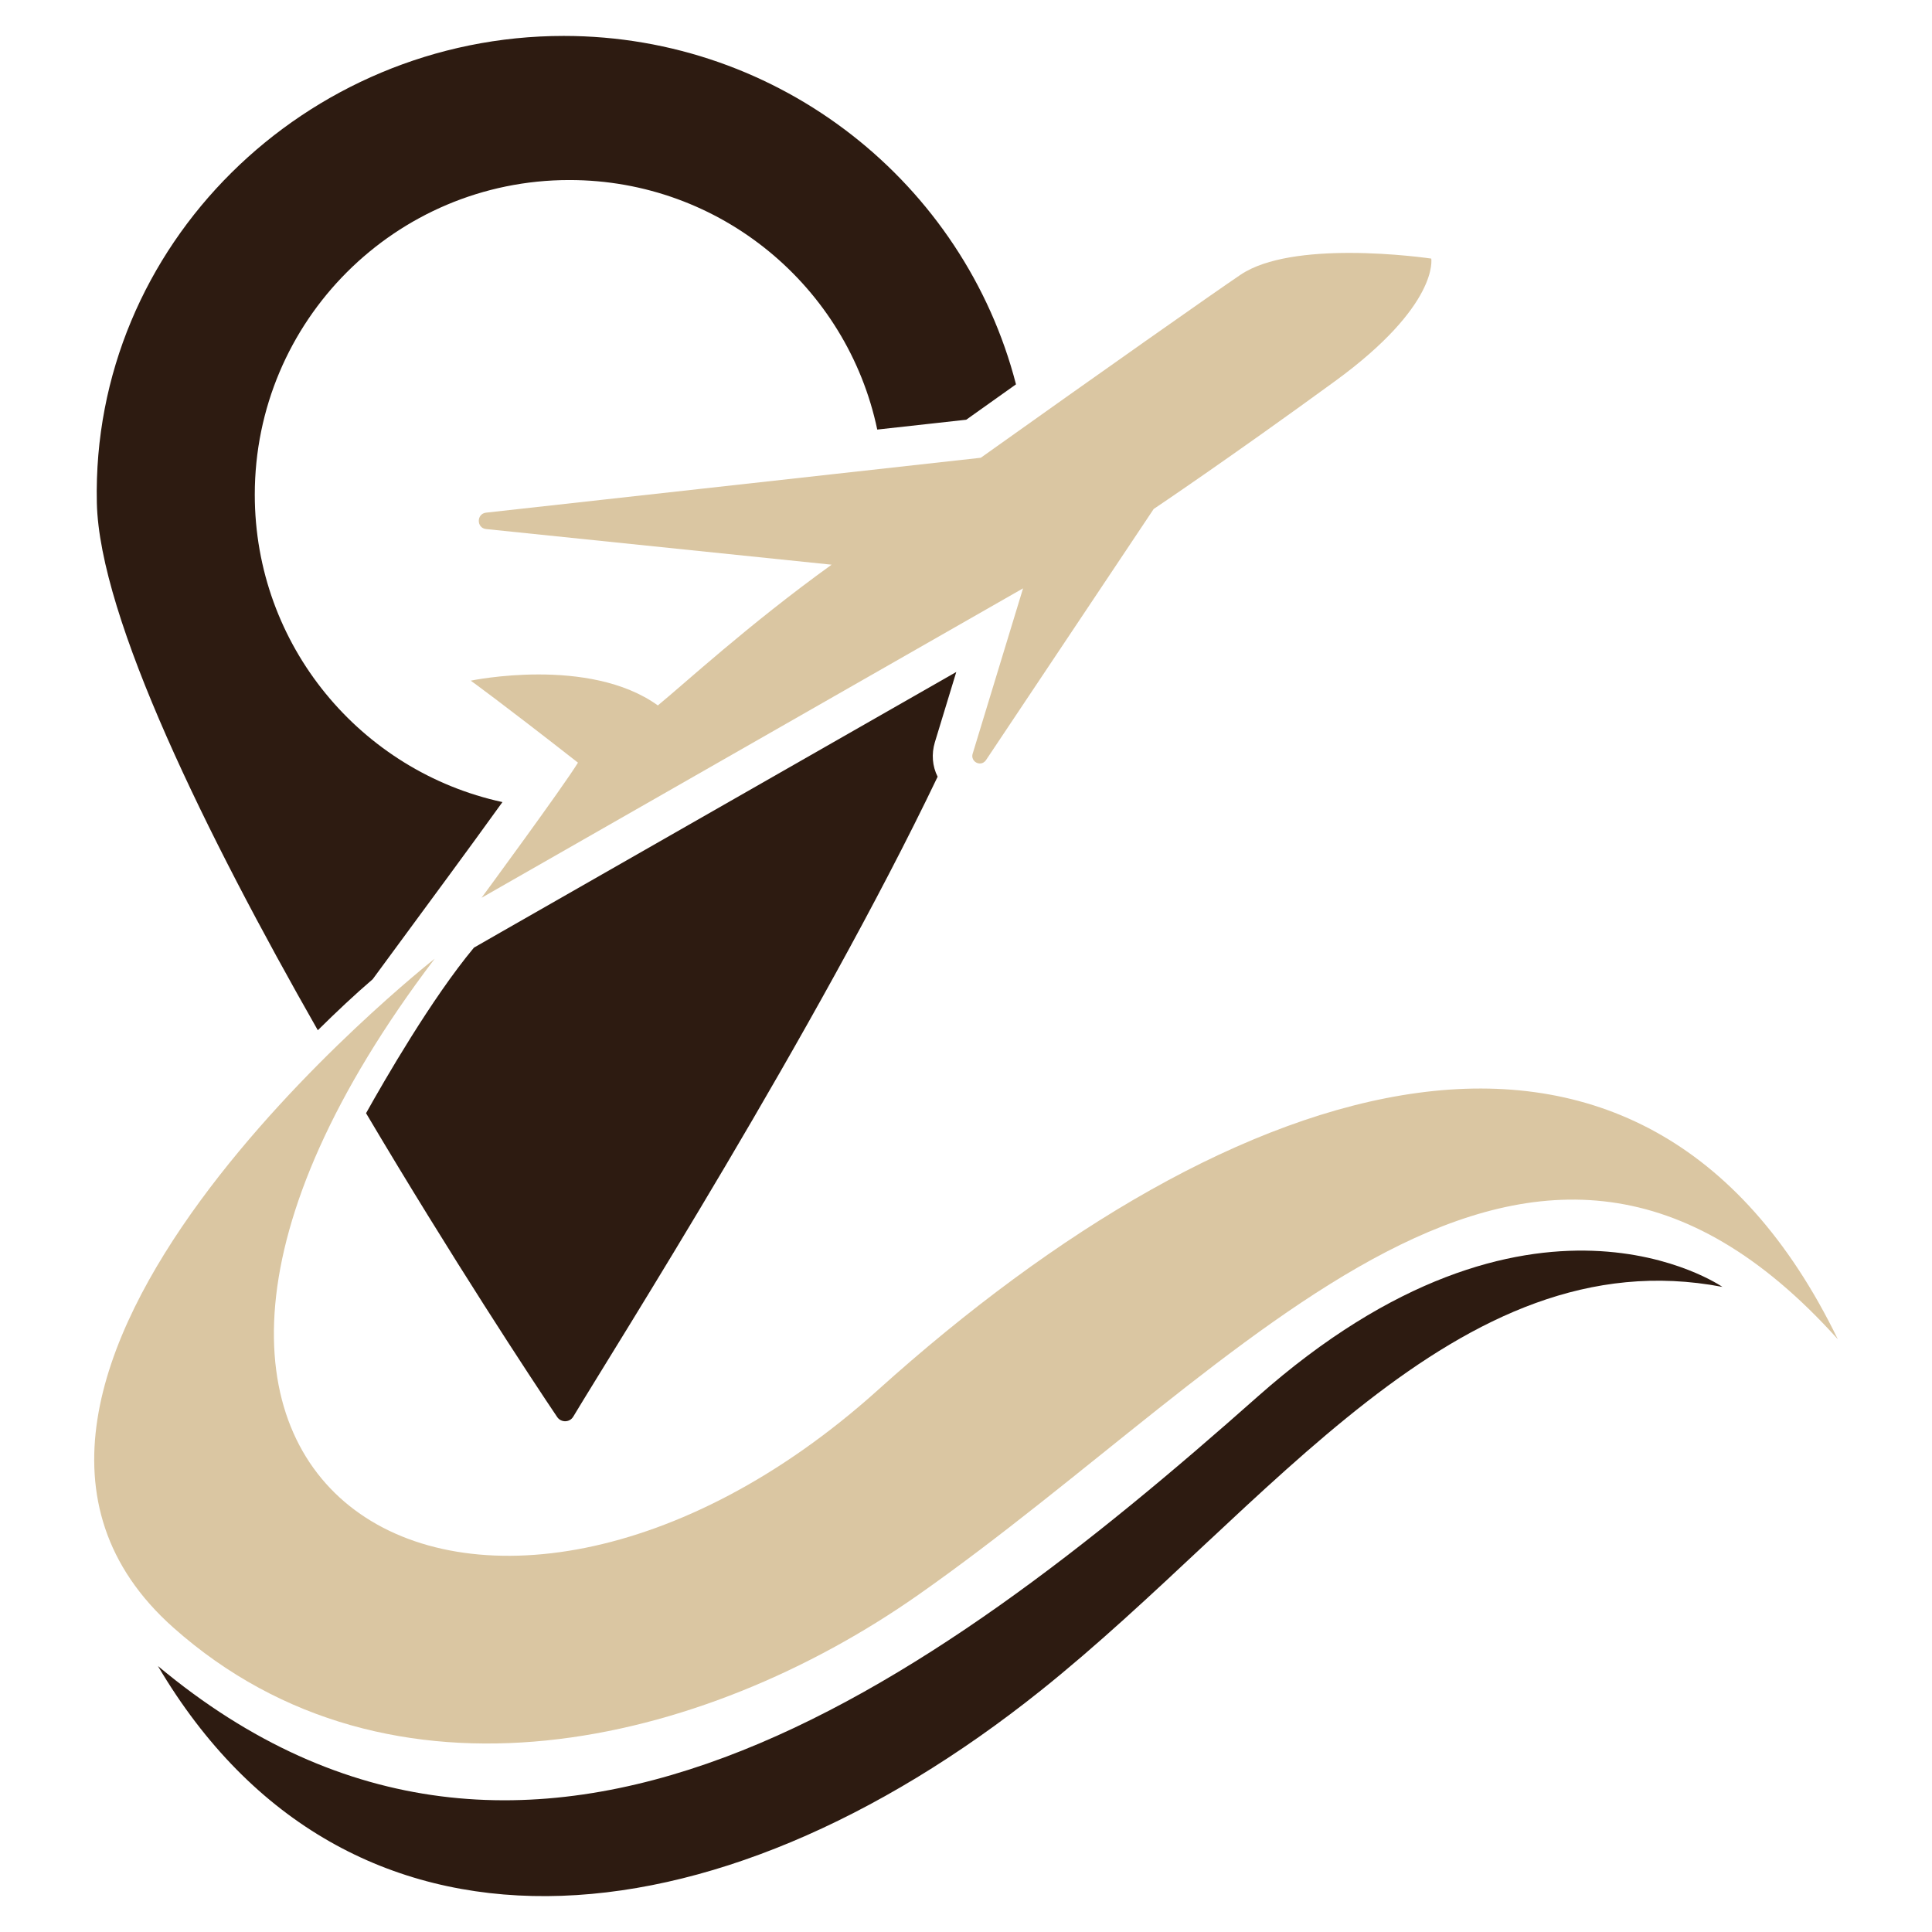
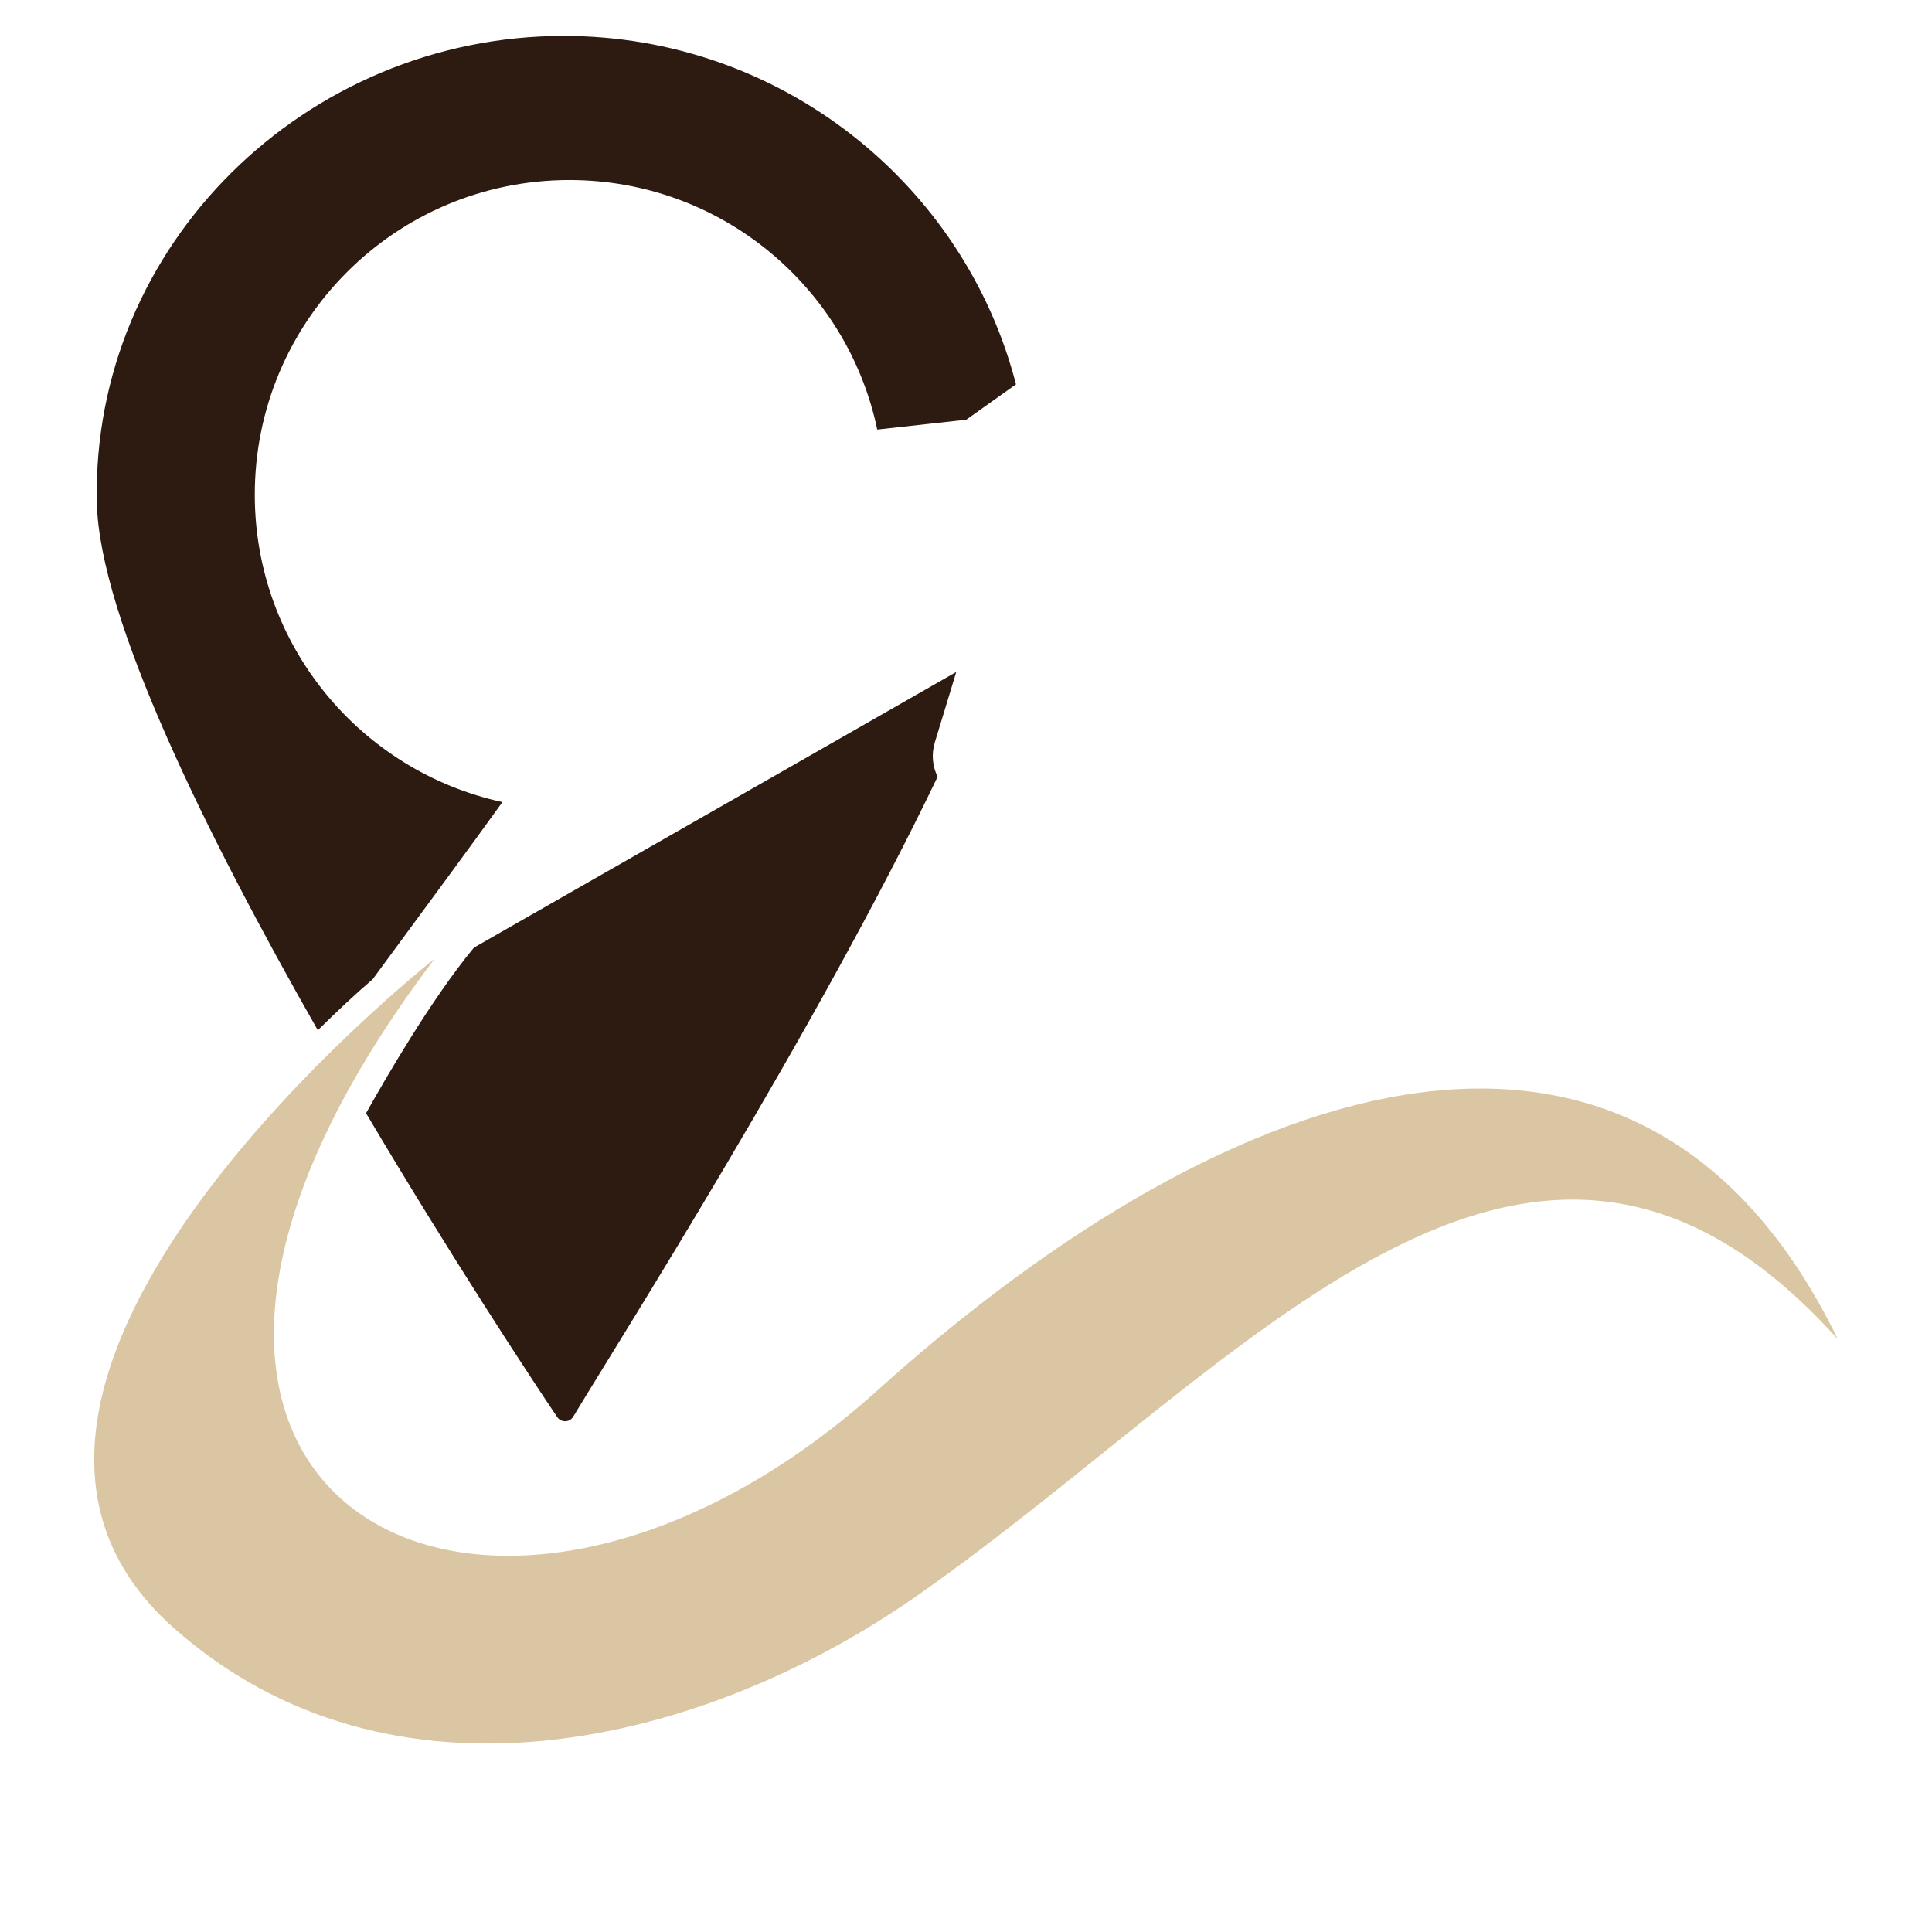
<svg xmlns="http://www.w3.org/2000/svg" version="1.1" id="Calque_1" x="0px" y="0px" width="32px" height="32px" viewBox="0 0 32 32" enable-background="new 0 0 32 32" xml:space="preserve">
  <g>
    <path fill="#2D1B11" d="M8.322,13.285c-2.346-0.509-4.102-2.595-4.102-5.092c0-2.878,2.332-5.211,5.211-5.211   c2.508,0,4.603,1.772,5.099,4.133l1.474-0.163c0.281-0.2,0.557-0.396,0.824-0.586c-0.857-3.321-3.898-5.771-7.491-5.771   c-4.271,0-7.826,3.463-7.733,7.733c0.042,1.906,1.817,5.503,3.66,8.736c0.317-0.313,0.618-0.596,0.909-0.845l1.277-1.736   C7.704,14.138,8.03,13.69,8.322,13.285z" />
    <path fill="#2D1B11" d="M15.484,12.295l0.355-1.165l-7.539,4.308L7.85,15.696c-0.702,0.843-1.482,2.197-1.787,2.742   c1.421,2.398,2.737,4.397,3.166,5.033c0.065,0.095,0.207,0.092,0.266-0.007c0.675-1.127,4.023-6.395,6.035-10.599   C15.442,12.69,15.426,12.489,15.484,12.295z" />
-     <path fill="#DAC6A2" d="M22.11,6.315c1.735-1.264,1.596-2.032,1.596-2.032s-0.63-0.094-1.355-0.094   c-0.649,0-1.377,0.075-1.801,0.36c-0.418,0.281-2.293,1.6-4.305,3.033L8.052,8.491C7.889,8.509,7.89,8.747,8.053,8.763l5.721,0.59   c-1.393,1.005-2.441,1.974-2.878,2.331c-0.569-0.41-1.343-0.513-1.976-0.513c-0.632,0-1.123,0.103-1.123,0.103   s0.476,0.341,1.776,1.358c-0.246,0.402-1.597,2.238-1.597,2.238l8.969-5.125l-0.835,2.74c-0.027,0.091,0.046,0.161,0.12,0.161   c0.037,0,0.074-0.017,0.101-0.056l2.778-4.16C19.109,8.431,20.375,7.58,22.11,6.315z" />
    <path fill="#DAC6A2" d="M7.2,15.879c0,0-8.913,7.004-4.329,11.079c3.599,3.199,8.762,1.968,12.34-0.543   c5.459-3.83,10.13-9.906,15.229-4.233c-3.247-6.685-9.989-4.479-15.899,0.841C8.039,28.873,0.388,24.857,7.2,15.879z" />
-     <path fill="#2D1B11" d="M28.528,21.315c0,0-3.163-2.202-7.703,1.822c-5.436,4.82-12.033,9.616-18.209,4.458   c3.119,5.285,9.198,4.741,14.621,0.407C20.994,24.999,24.124,20.474,28.528,21.315z" />
  </g>
</svg>